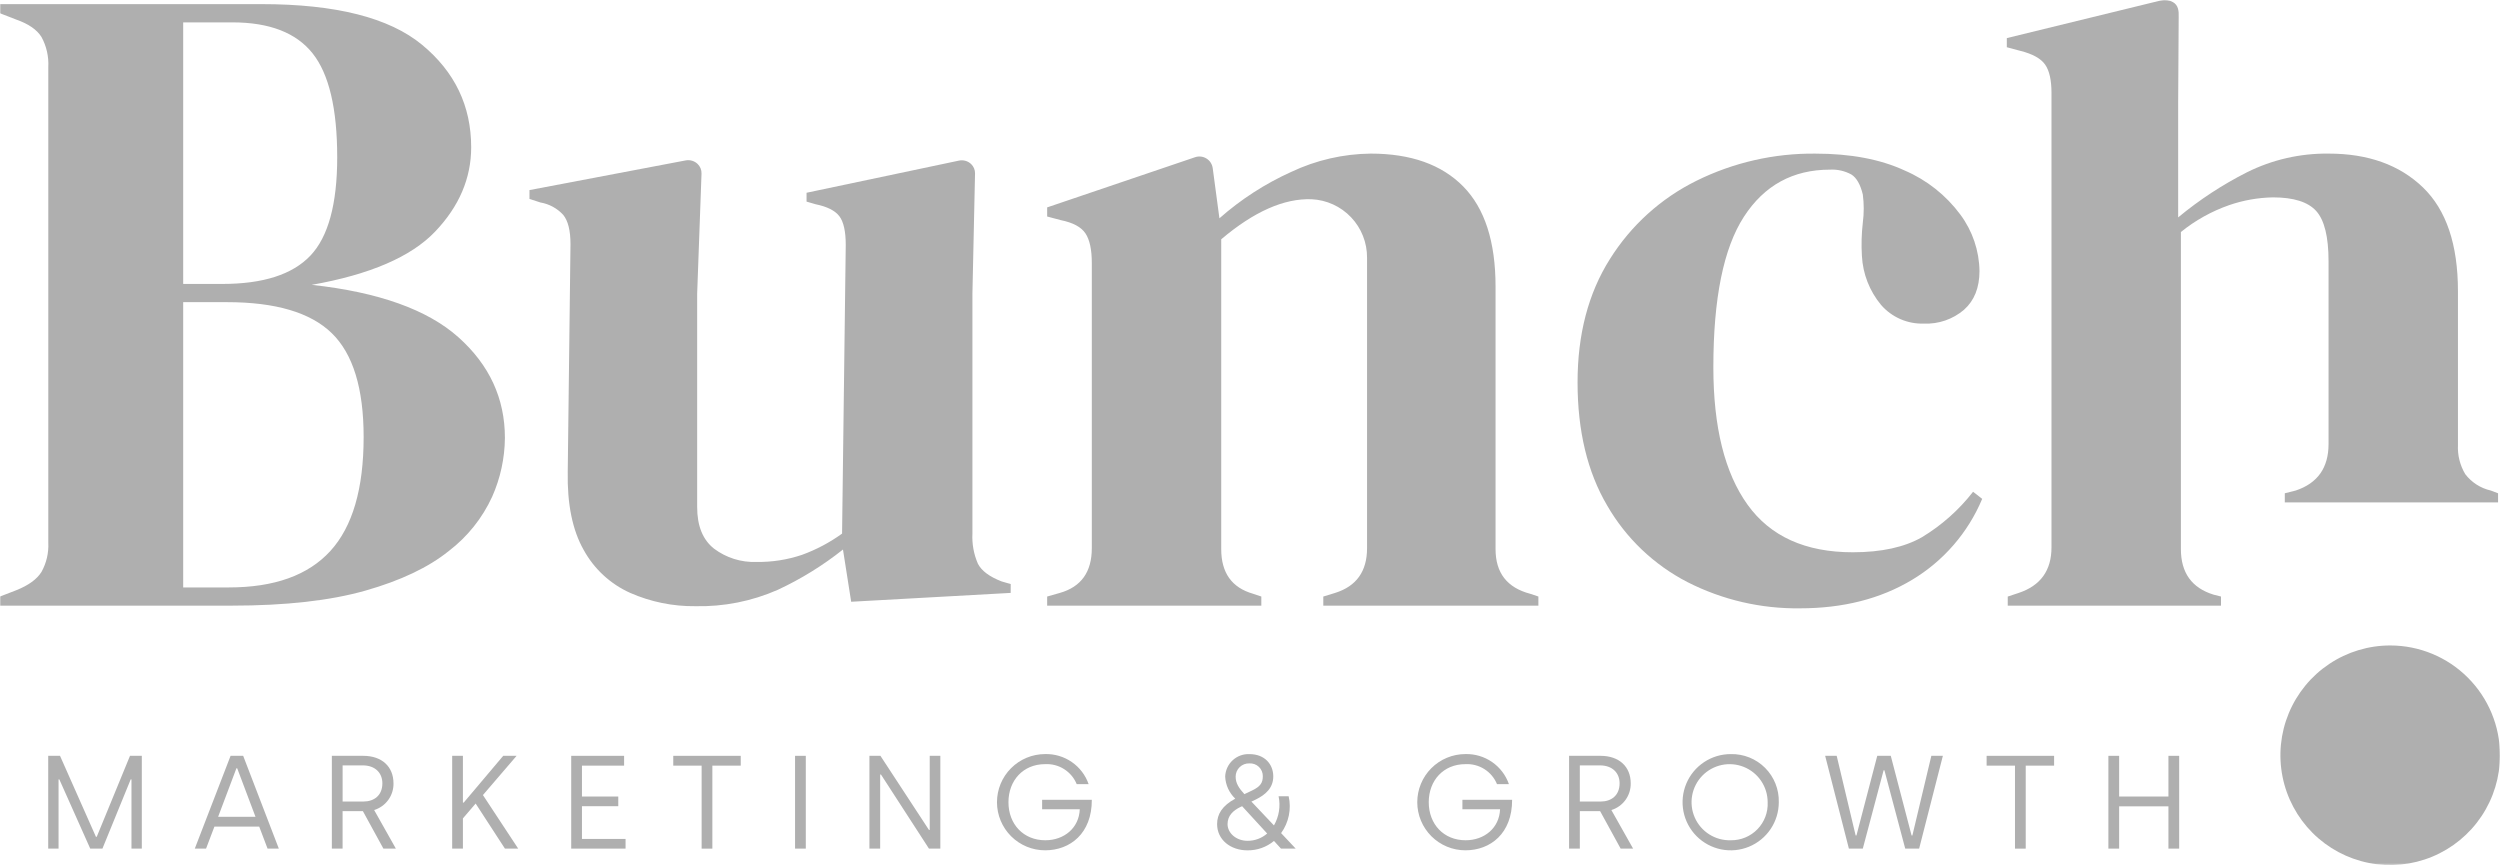
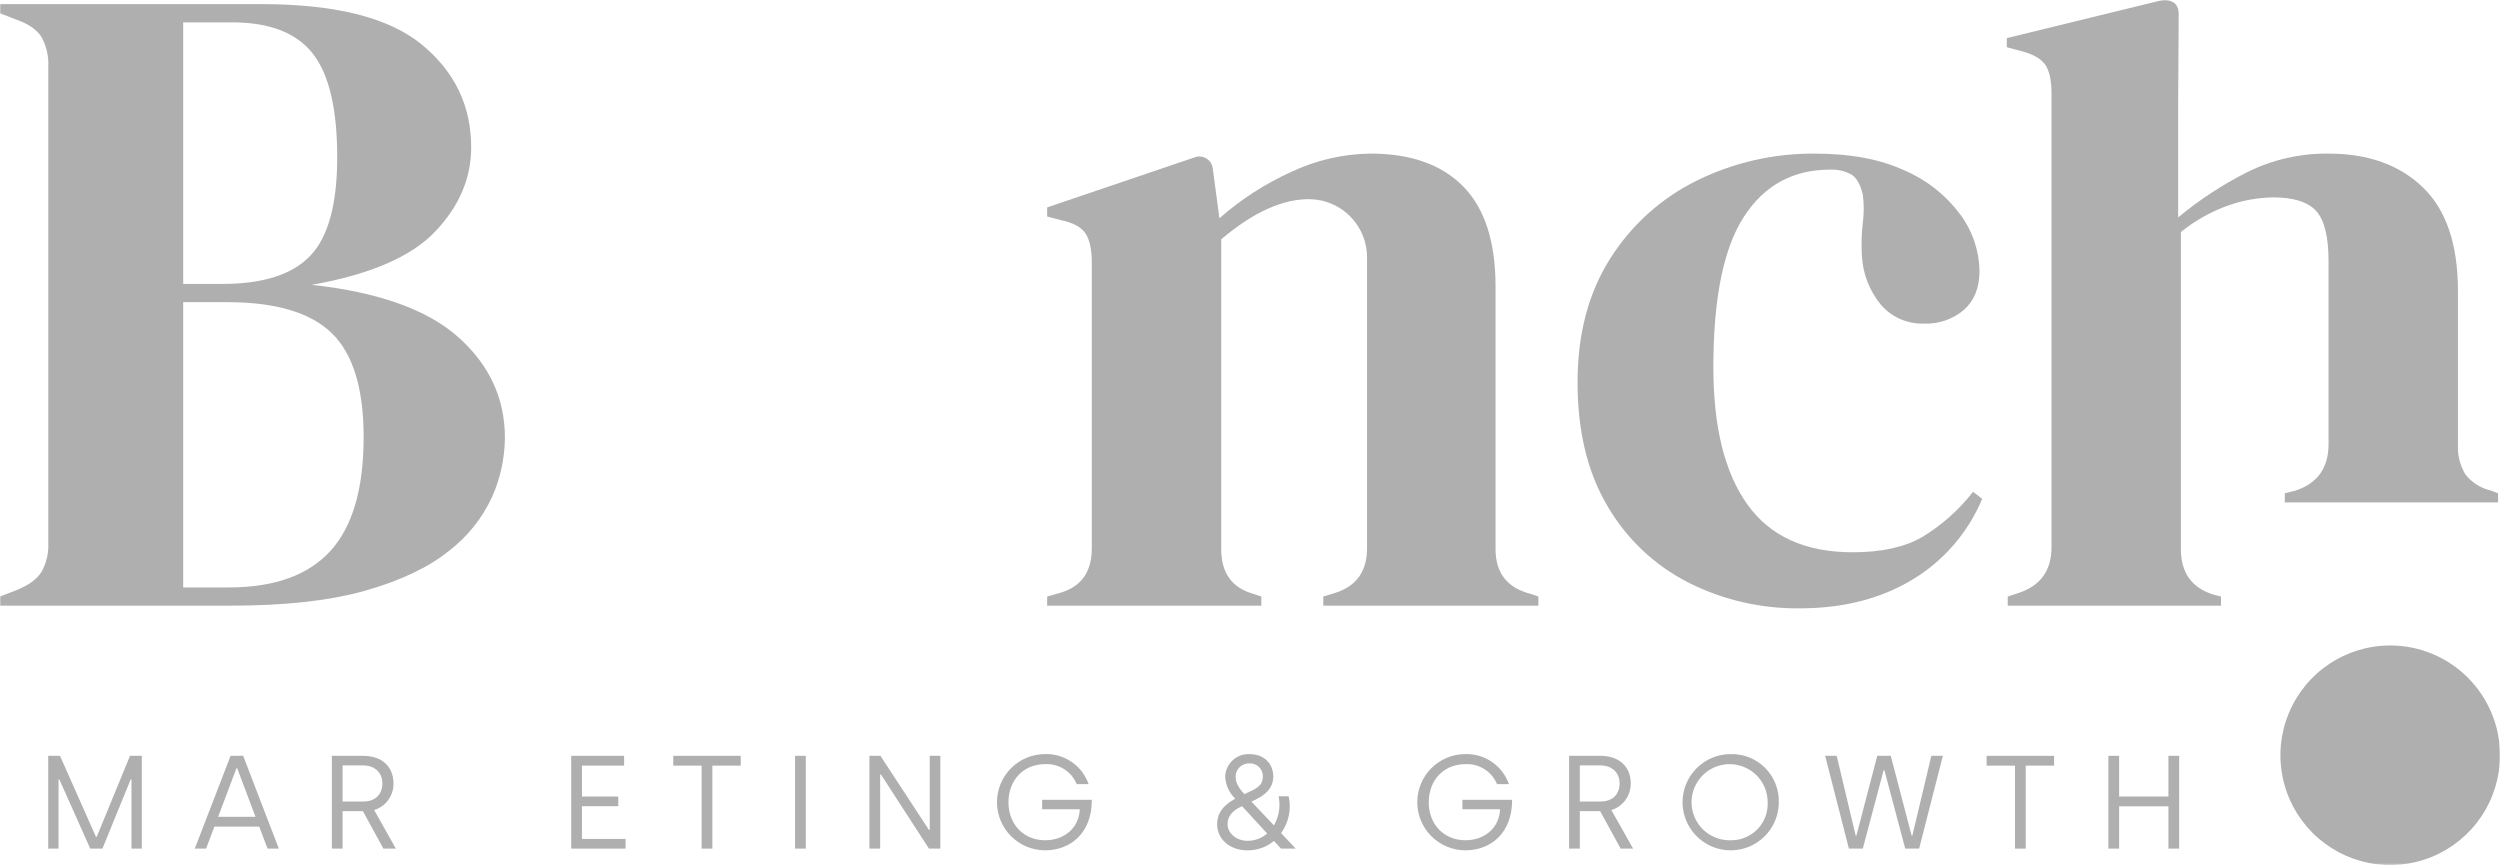
<svg xmlns="http://www.w3.org/2000/svg" fill="none" viewBox="0 0 1276 442" height="442" width="1276">
  <g clip-path="url(#clip0_6320_26)">
    <mask height="442" width="1276" y="0" x="0" maskUnits="userSpaceOnUse" style="mask-type:luminance" id="mask0_6320_26">
      <path fill="white" d="M1276 0H0V441.52H1276V0Z" />
    </mask>
    <g mask="url(#mask0_6320_26)">
      <path fill="#AFAFAF" d="M1219.96 329.444C1208.88 329.444 1198.04 332.73 1188.83 338.887C1179.61 345.044 1172.43 353.796 1168.19 364.035C1163.95 374.275 1162.84 385.542 1165 396.412C1167.16 407.283 1172.5 417.268 1180.33 425.105C1188.17 432.942 1198.16 438.279 1209.03 440.442C1219.9 442.604 1231.16 441.495 1241.4 437.253C1251.64 433.012 1260.39 425.83 1266.55 416.614C1272.71 407.399 1276 396.565 1276 385.481C1276 370.62 1270.09 356.367 1259.58 345.858C1249.08 335.349 1234.82 329.445 1219.96 329.444Z" />
      <path fill="#AFAFAF" d="M251.193 253.546C255.398 244.096 257.615 233.882 257.705 223.539C257.705 203.384 249.797 186.25 233.98 172.138C218.163 158.027 193.201 149.11 159.092 145.387C188.86 140.121 209.869 131.053 222.12 118.182C234.37 105.31 240.494 90.967 240.491 75.151C240.491 54.066 232.118 36.622 215.373 22.819C198.628 9.016 171.339 2.112 133.506 2.105H0V6.772L8.373 10.025C14.575 12.198 18.839 15.145 21.165 18.866C23.73 23.559 24.938 28.873 24.654 34.214V277.03C24.906 282.222 23.697 287.38 21.165 291.919C18.84 295.643 14.577 298.745 8.373 301.224L0 304.465V309.122H118.154C145.75 309.122 168.543 306.564 186.532 301.446C204.52 296.329 218.708 289.584 229.096 281.21C238.616 273.935 246.204 264.433 251.193 253.539M93.5 11.422H118.62C137.532 11.422 151.177 16.695 159.553 27.24C167.93 37.785 172.116 55.462 172.113 80.27C172.113 104.157 167.54 120.904 158.392 130.51C149.245 140.116 134.282 144.92 113.502 144.924H93.5V11.422ZM168.622 281.217C157.3 293.628 140.011 299.832 116.755 299.829H93.5V154.221H115.828C140.635 154.221 158.466 159.493 169.321 170.037C180.177 180.58 185.604 198.259 185.603 223.071C185.603 249.438 179.941 268.82 168.622 281.217Z" />
-       <path fill="#AFAFAF" d="M515.863 298.105L511.21 296.75C505.004 294.349 500.972 291.337 499.116 287.714C497.012 282.878 496.056 277.62 496.324 272.353V149.895L497.658 88.533C497.676 87.643 497.509 86.758 497.169 85.935C496.829 85.112 496.322 84.368 495.68 83.75C494.868 82.968 493.876 82.397 492.792 82.088C491.708 81.778 490.565 81.739 489.462 81.974L411.666 98.386V102.903L416.316 104.258C422.204 105.465 426.235 107.499 428.41 110.359C430.585 113.218 431.671 118.113 431.668 125.044L429.795 272.353C423.506 276.893 416.619 280.543 409.33 283.197C401.84 285.718 393.974 286.942 386.073 286.815C378.296 287.103 370.658 284.707 364.439 280.029C358.696 275.504 355.828 268.424 355.834 258.789V149.895L358.055 88.601C358.088 87.689 357.928 86.779 357.585 85.932C357.243 85.085 356.726 84.32 356.068 83.687C355.269 82.918 354.297 82.352 353.234 82.037C352.171 81.721 351.047 81.666 349.958 81.875L270.242 97.017V101.533L275.826 103.342C280.296 104.101 284.388 106.324 287.457 109.661C289.933 112.675 291.173 117.646 291.178 124.573L289.774 240.703C289.462 257.271 292.175 270.601 297.913 280.696C303.221 290.392 311.552 298.087 321.639 302.61C332.116 307.214 343.455 309.528 354.898 309.396C369.373 309.73 383.745 306.877 396.995 301.039C408.85 295.515 420.013 288.613 430.254 280.478L434.441 307.136L515.846 302.619L515.863 298.105Z" />
      <path fill="#AFAFAF" d="M763.331 280.291V146.319C763.331 123.376 757.826 106.32 746.816 95.152C735.805 83.985 720.068 78.4 699.603 78.398C685.601 78.549 671.796 81.722 659.134 87.701C645.768 93.726 633.383 101.723 622.392 111.424L618.97 85.824C618.837 84.821 618.482 83.859 617.933 83.01C617.383 82.159 616.652 81.442 615.793 80.908C614.933 80.374 613.965 80.037 612.959 79.922C611.954 79.806 610.935 79.915 609.977 80.24L534.469 105.852V110.504L541.445 112.365C547.647 113.613 551.833 115.861 554.005 119.109C556.177 122.358 557.262 127.396 557.26 134.225V279.823C557.26 291.919 551.833 299.518 540.979 302.62L534.469 304.473V309.13H643.782V304.466L639.595 303.062C628.736 299.973 623.309 292.377 623.314 280.275V122.131C640.008 108 655.382 101.188 669.438 101.693C677.089 102.045 684.308 105.343 689.584 110.897C694.859 116.451 697.782 123.83 697.741 131.489V279.823C697.741 291.617 692.314 299.215 681.46 302.62L675.415 304.473V309.13H785.193V304.466L781.007 303.062C769.216 299.973 763.324 292.377 763.331 280.275" />
      <path fill="#AFAFAF" d="M981.024 274.159C972.024 279.307 960.239 281.881 945.67 281.881C921.488 281.881 903.578 273.782 891.943 257.583C880.307 241.383 874.492 217.992 874.496 187.408C874.496 152.286 879.691 126.699 890.08 110.648C900.469 94.597 915.121 86.577 934.037 86.588C937.843 86.384 941.63 87.249 944.97 89.085C947.604 90.751 949.542 94.158 950.786 99.305C951.404 104.054 951.404 108.864 950.786 113.613C950.131 119.265 949.974 124.964 950.318 130.643C950.797 139.806 954.224 148.569 960.088 155.625C962.792 158.743 966.158 161.218 969.94 162.868C973.723 164.519 977.826 165.303 981.951 165.164C989.418 165.486 996.731 162.969 1002.42 158.12C1007.69 153.43 1010.32 146.845 1010.33 138.366C1010.19 127.962 1006.77 117.868 1000.56 109.522C993.253 99.652 983.462 91.894 972.183 87.04C959.778 81.292 944.583 78.416 926.597 78.411C905.552 78.184 884.75 82.928 865.884 92.258C847.734 101.223 832.436 115.061 821.7 132.223C810.692 149.637 805.188 170.604 805.188 195.124C805.188 219.959 810.227 240.926 820.305 258.027C829.923 274.703 844.133 288.261 861.241 297.086C879.017 306.154 898.736 310.754 918.689 310.489C940.705 310.489 959.776 305.645 975.904 295.958C991.946 286.355 1004.49 271.87 1011.71 254.622L1007.06 250.993C999.869 260.247 991.04 268.101 981.01 274.161" />
      <path fill="#AFAFAF" d="M1188.49 133.295V226.645C1188.49 238.741 1182.9 246.647 1171.74 250.363L1166.16 251.768V256.422H1275.01V251.768L1271.28 250.363C1266.1 249.187 1261.49 246.226 1258.26 241.997C1255.58 237.511 1254.28 232.33 1254.54 227.108V148.647C1254.54 124.777 1248.57 107.1 1236.63 95.617C1224.69 84.134 1208.64 78.394 1188.49 78.398C1174.05 78.225 1159.78 81.493 1146.85 87.932C1134.32 94.273 1122.54 101.997 1111.73 110.96V52.823L1112 8.815C1112.12 5.632 1111.85 2.653 1109.08 1.092C1107.2 0.031 1104.99 -0.276 1102.89 0.233L1024.28 19.449V24.104L1031.26 25.976C1037.46 27.536 1041.65 29.863 1043.82 32.955C1045.99 36.047 1047.08 40.854 1047.08 47.375V279.371C1047.08 291.158 1041.5 298.912 1030.33 302.633L1024.75 304.486V309.143H1133.6V304.465L1129.88 303.529C1118.71 300.119 1113.13 292.367 1113.13 280.274V118.416C1120.5 112.457 1128.84 107.815 1137.78 104.695C1144.97 102.212 1152.51 100.877 1160.11 100.74C1170.65 100.74 1178.02 103.066 1182.21 107.719C1186.39 112.371 1188.49 120.899 1188.49 133.302" />
      <path fill="#AFAFAF" d="M49.371 427.111H48.967L30.631 385.775H24.609V433.133H29.887V397.816H30.294L46.055 433.133H52.28L66.701 397.816H67.106V433.133H72.383V385.775H66.352L49.371 427.111Z" />
      <path fill="#AFAFAF" d="M117.687 385.775L99.422 433.133H105.172L109.436 421.899H132.302L136.564 433.133H142.314L124.116 385.775H117.687ZM111.329 416.901L120.664 392.139H121.071L130.407 416.901H111.329Z" />
      <path fill="#AFAFAF" d="M200.835 399.779C200.835 391.457 195.085 385.772 185.41 385.772H169.375V433.132H174.856V413.989H185.207L195.693 433.137H202.052L190.966 413.444C193.873 412.547 196.409 410.729 198.191 408.264C199.973 405.799 200.905 402.82 200.844 399.779M174.868 409.114V390.645H185.083C191.781 390.645 195.164 394.771 195.164 399.772C195.164 405.995 190.968 409.107 185.422 409.107L174.868 409.114Z" />
-       <path fill="#AFAFAF" d="M263.669 385.772H256.836L236.675 409.655H236.27V385.772H230.789V433.13H236.27V417.705L242.764 410.127L257.716 433.13H264.482L246.485 405.798L263.669 385.772Z" />
      <path fill="#AFAFAF" d="M297.028 411.483H315.565V406.545H297.028V390.781H318.542V385.775H291.547V433.133H319.286V428.195H297.028V411.483Z" />
      <path fill="#AFAFAF" d="M343.633 390.781H358.112V433.14H363.59V390.781H378.07V385.775H343.633V390.781Z" />
      <path fill="#AFAFAF" d="M411.278 385.775H405.797V433.133H411.278V385.775Z" />
      <path fill="#AFAFAF" d="M474.531 423.584H474.129L449.367 385.766H443.75V433.123H449.231V395.304H449.638L474.129 433.123H479.947V385.775H474.534L474.531 423.584Z" />
      <path fill="#AFAFAF" d="M531.9 413.039H551.114C550.777 422.51 543.199 428.87 533.524 428.87C522.361 428.87 514.716 420.68 514.716 409.446C514.716 398.351 522.226 390.022 533.389 390.022C536.811 389.833 540.208 390.715 543.106 392.546C546.004 394.377 548.259 397.065 549.557 400.238H555.642C554.043 395.646 551.024 391.683 547.022 388.922C543.02 386.162 538.244 384.746 533.384 384.881C530.159 384.885 526.966 385.525 523.988 386.763C521.011 388.002 518.306 389.814 516.028 392.098C511.429 396.71 508.85 402.96 508.859 409.473C508.868 415.987 511.464 422.23 516.076 426.829C520.688 431.428 526.939 434.007 533.452 433.998C546.239 433.998 557.334 425.339 557.266 408.22H531.9V413.039Z" />
      <path fill="#AFAFAF" d="M657.737 406.409H652.589C653.659 411.492 652.816 416.792 650.221 421.293L638.718 409.123L640.883 408.108C645.891 405.674 649.949 402.154 649.881 396.133C649.813 390.179 645.62 384.9 637.712 384.9C636.142 384.832 634.574 385.077 633.098 385.62C631.623 386.163 630.271 386.994 629.119 388.064C627.967 389.133 627.039 390.421 626.389 391.852C625.739 393.283 625.379 394.828 625.33 396.4C625.534 400.668 627.378 404.692 630.478 407.633C623.781 411.286 621.211 415.547 621.211 420.621C621.211 428.606 628.045 434.017 636.703 434.017C641.642 434.079 646.441 432.376 650.235 429.214L653.82 433.139H661.33L653.876 425.222C655.813 422.539 657.158 419.475 657.823 416.233C658.488 412.991 658.457 409.645 657.733 406.416M637.707 389.636C638.59 389.584 639.473 389.714 640.303 390.018C641.133 390.321 641.892 390.792 642.532 391.401C643.173 392.01 643.681 392.744 644.026 393.557C644.372 394.371 644.546 395.247 644.539 396.13C644.539 399.447 643.457 401.408 638.856 403.572L635.135 405.332C632.362 402.29 630.67 399.786 630.67 396.402C630.67 395.49 630.853 394.588 631.21 393.748C631.567 392.909 632.09 392.151 632.747 391.519C633.404 390.887 634.182 390.395 635.035 390.071C635.887 389.748 636.796 389.6 637.707 389.636ZM636.692 429.147C631.075 429.147 626.544 425.29 626.544 420.621C626.544 416.292 629.453 413.654 633.097 411.894L633.977 411.489L646.762 425.426C643.971 427.858 640.384 429.182 636.682 429.147" />
      <path fill="#AFAFAF" d="M746.416 413.039H765.629C765.292 422.51 757.715 428.87 748.04 428.87C736.877 428.87 729.231 420.68 729.231 409.446C729.231 398.351 736.741 390.022 747.904 390.022C751.327 389.833 754.723 390.715 757.621 392.546C760.519 394.377 762.774 397.065 764.073 400.238H770.158C768.559 395.646 765.54 391.683 761.538 388.922C757.536 386.162 752.759 384.746 747.9 384.881C744.675 384.885 741.482 385.525 738.504 386.763C735.526 388.002 732.821 389.814 730.544 392.098C728.267 394.382 726.462 397.091 725.231 400.073C724.001 403.054 723.371 406.248 723.375 409.473C723.379 412.698 724.019 415.891 725.257 418.869C726.496 421.847 728.308 424.552 730.592 426.829C732.876 429.106 735.585 430.911 738.567 432.142C741.548 433.372 744.742 434.002 747.968 433.998C760.755 433.998 771.85 425.339 771.782 408.22H746.416V413.039Z" />
      <path fill="#AFAFAF" d="M832.319 399.779C832.319 391.457 826.569 385.772 816.895 385.772H800.859V433.132H806.34V413.989H816.691L827.178 433.137H833.536L822.441 413.448C825.348 412.552 827.884 410.734 829.666 408.268C831.448 405.803 832.38 402.825 832.319 399.784M806.343 409.119V390.65H816.558C823.256 390.65 826.64 394.775 826.64 399.776C826.64 405.999 822.443 409.112 816.897 409.112L806.343 409.119Z" />
      <path fill="#AFAFAF" d="M883.408 384.892C878.548 384.878 873.793 386.307 869.745 388.998C865.698 391.688 862.539 395.519 860.67 400.005C858.801 404.491 858.305 409.431 859.245 414.2C860.185 418.968 862.518 423.35 865.95 426.792C869.382 430.233 873.758 432.579 878.524 433.532C883.289 434.485 888.231 434.003 892.722 432.146C897.214 430.289 901.053 427.141 903.755 423.101C906.456 419.061 907.898 414.31 907.898 409.45C907.98 406.209 907.403 402.984 906.202 399.972C905.001 396.96 903.202 394.223 900.912 391.927C898.622 389.631 895.89 387.823 892.881 386.614C889.872 385.405 886.649 384.819 883.408 384.892ZM883.408 428.867C879.542 428.99 875.728 427.956 872.454 425.897C869.18 423.839 866.594 420.85 865.029 417.313C863.464 413.776 862.991 409.853 863.669 406.045C864.348 402.238 866.148 398.719 868.838 395.941C871.528 393.163 874.987 391.251 878.771 390.45C882.554 389.649 886.491 389.996 890.076 391.447C893.662 392.897 896.732 395.384 898.895 398.591C901.058 401.797 902.214 405.576 902.216 409.443C902.336 411.974 901.937 414.502 901.042 416.873C900.147 419.243 898.777 421.405 897.014 423.225C895.252 425.045 893.135 426.484 890.795 427.455C888.455 428.425 885.941 428.906 883.408 428.867Z" />
      <path fill="#AFAFAF" d="M976.079 426.435H975.674L965.051 385.775H958.15L947.528 426.435H947.123L937.448 385.775H931.562L943.673 433.133H950.776L961.398 393.15H961.803L972.426 433.133H979.528L991.639 385.775H985.753L976.079 426.435Z" />
      <path fill="#AFAFAF" d="M1013.97 390.781H1028.45V433.14H1033.93V390.781H1048.41V385.775H1013.97V390.781Z" />
      <path fill="#AFAFAF" d="M1106.77 406.545H1081.61V385.775H1076.12V433.133H1081.61V411.551H1106.77V433.133H1112.25V385.775H1106.77V406.545Z" />
    </g>
  </g>
  <defs>
    <clipPath id="clip0_6320_26">
      <rect fill="white" height="441.52" width="1276" />
    </clipPath>
  </defs>
</svg>